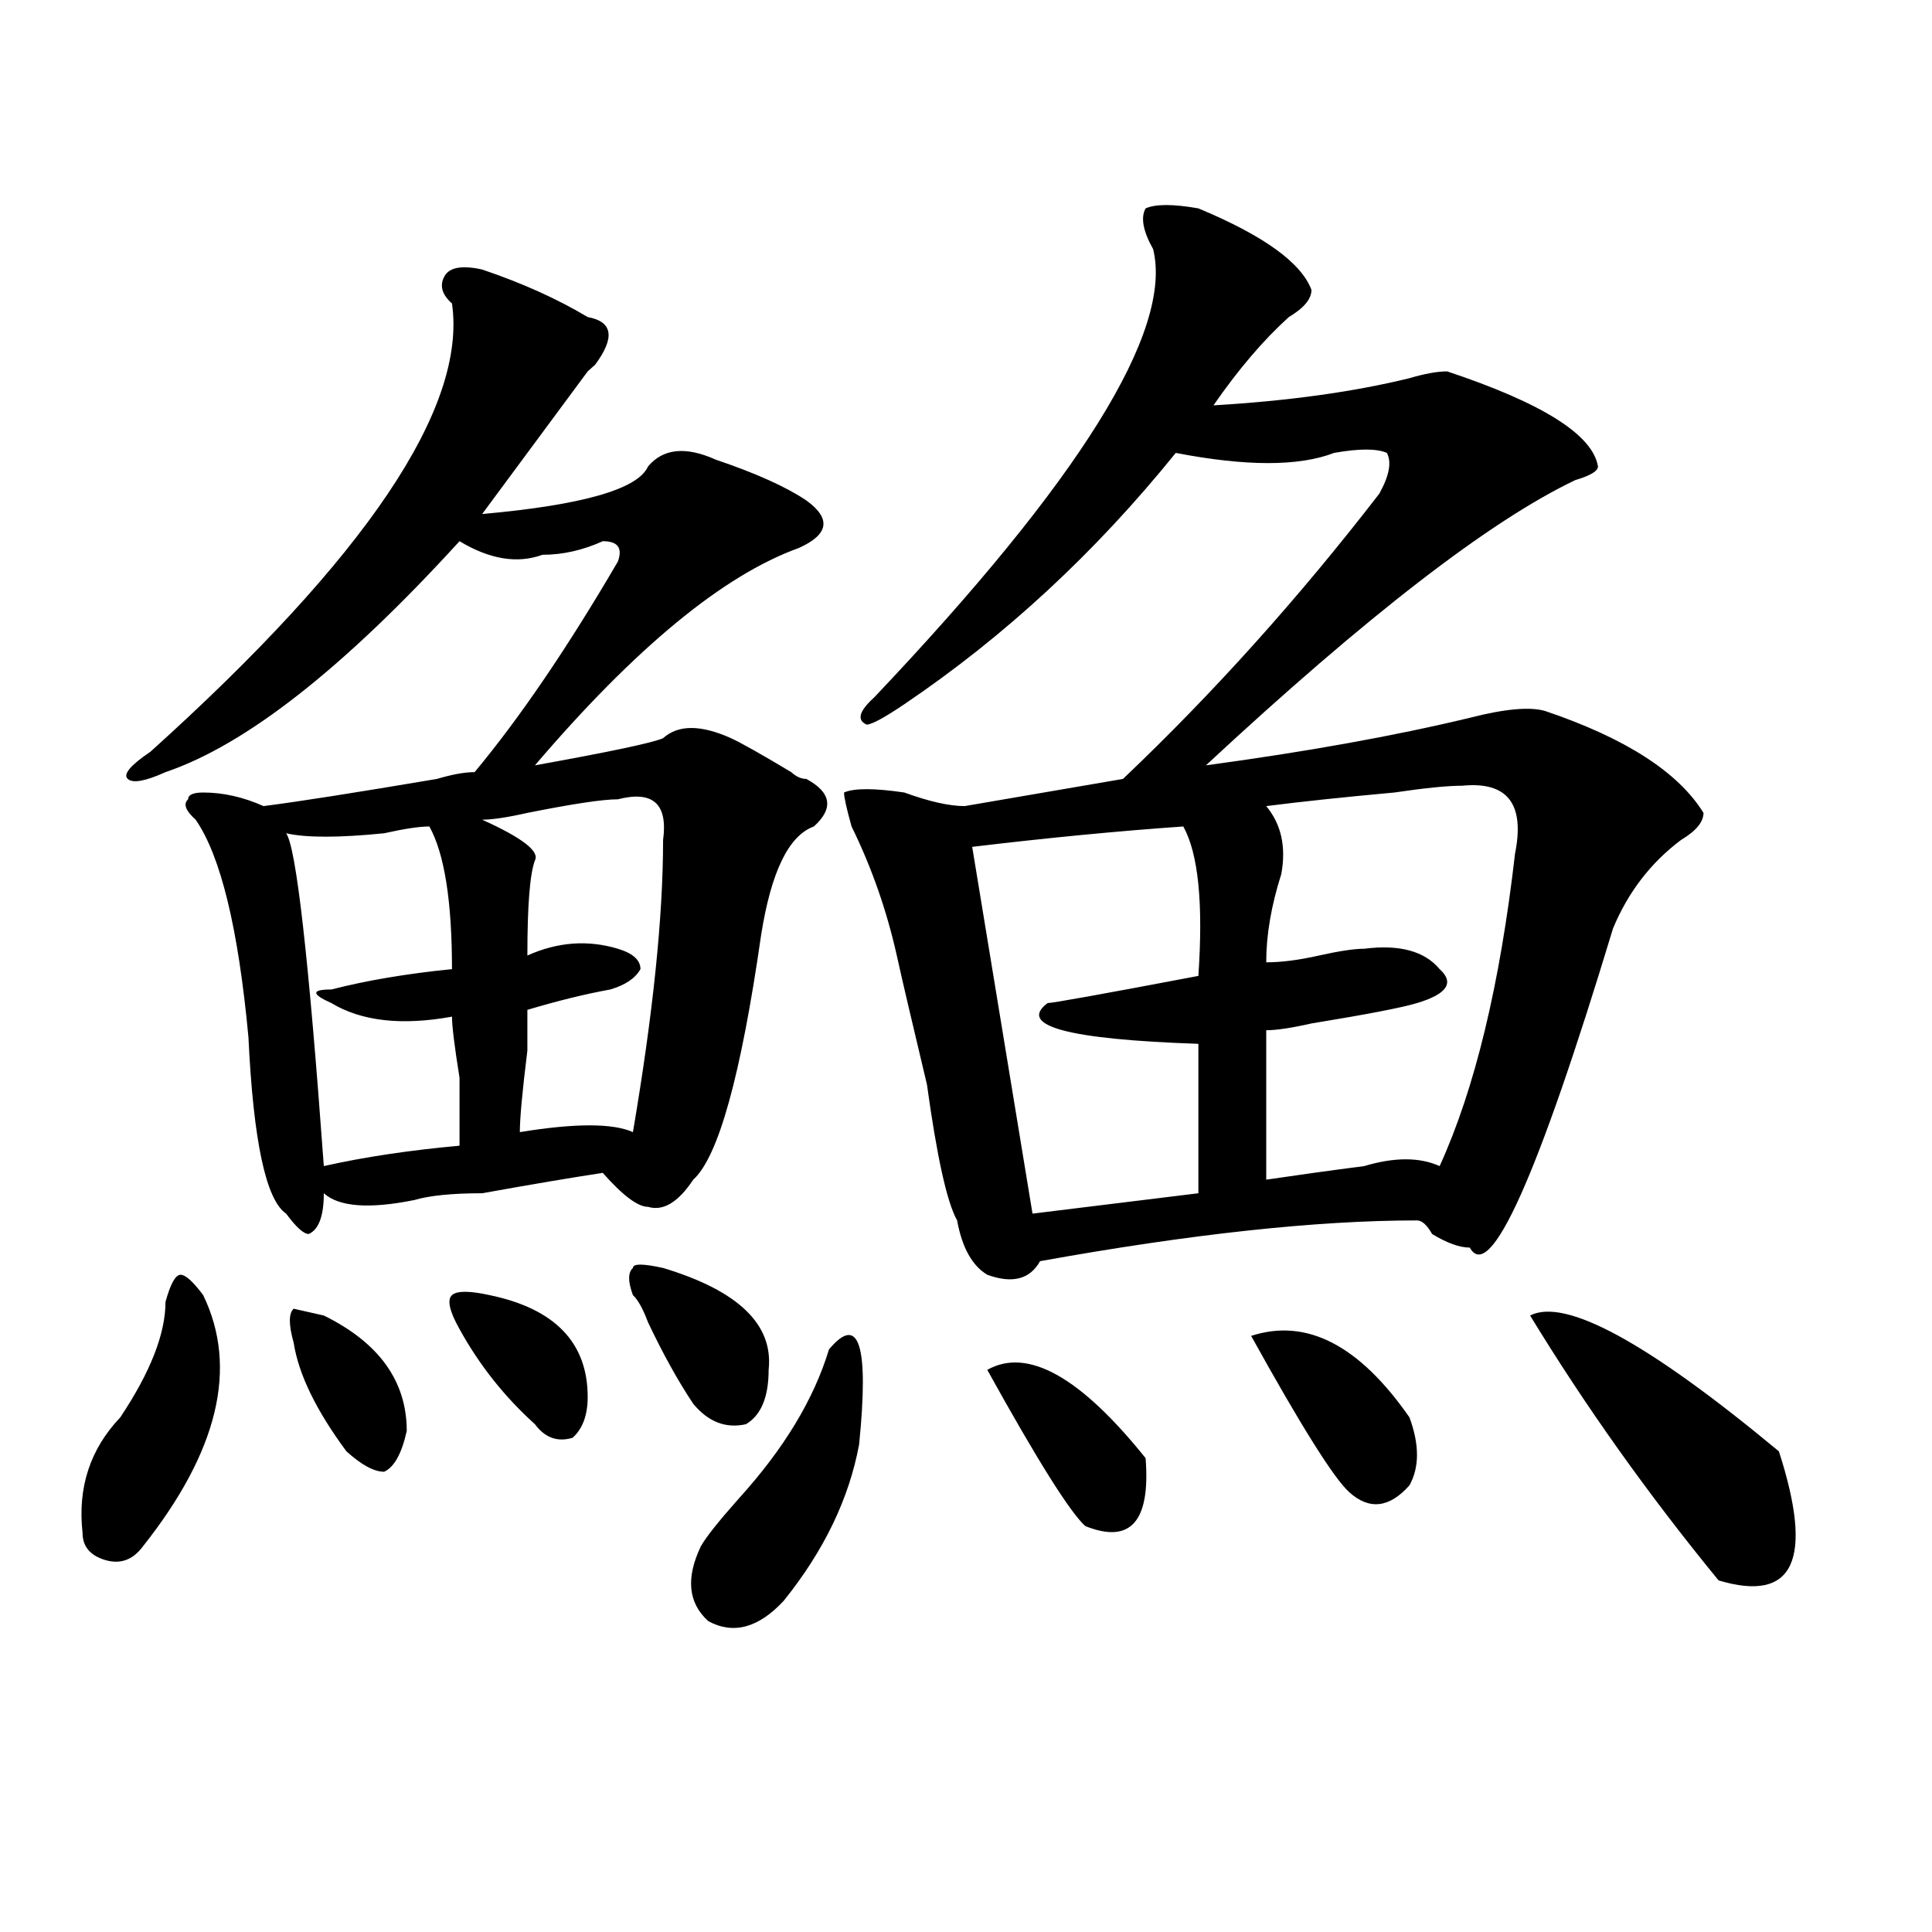
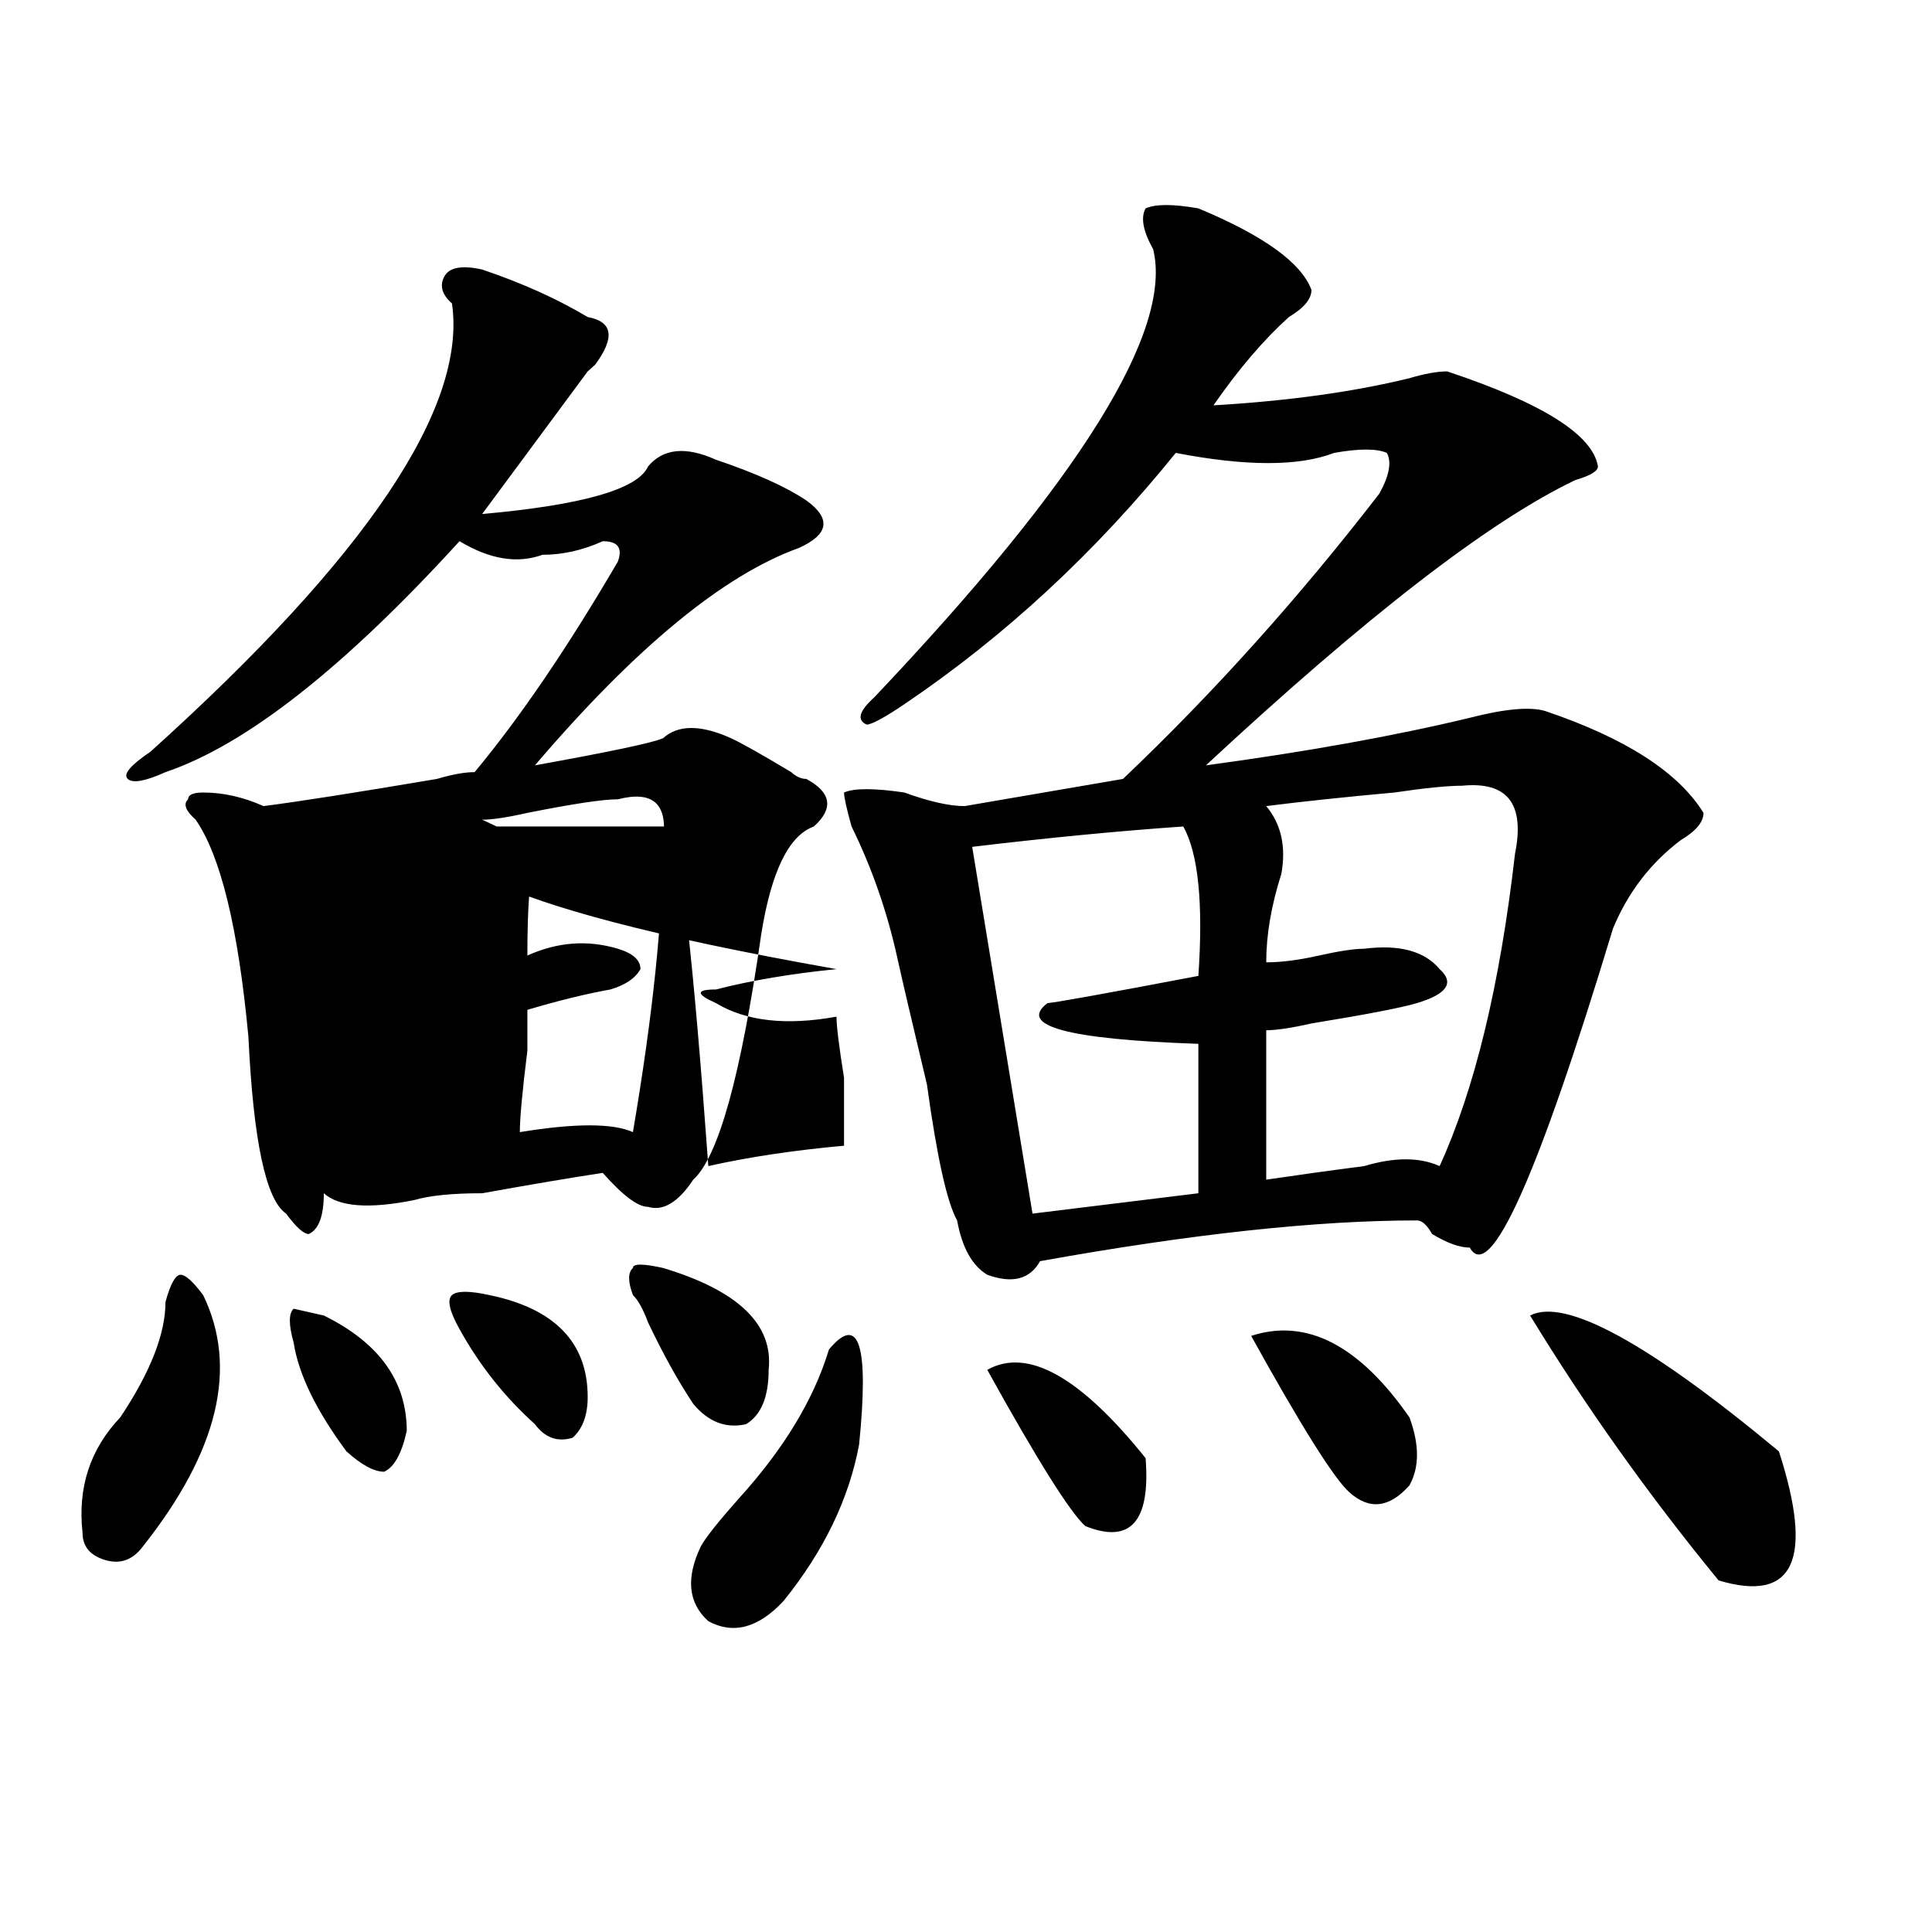
<svg xmlns="http://www.w3.org/2000/svg" version="1.1" id="图层_1" x="0px" y="0px" width="1000px" height="1000px" viewBox="0 0 1000 1000" enable-background="new 0 0 1000 1000" xml:space="preserve">
-   <path d="M105.168,670.359c18.17,37.519,7.805,80.859-31.219,130.078c-5.244,7.031-11.707,9.338-19.512,7.031  c-7.805-2.362-11.707-7.031-11.707-14.063c-2.622-23.4,3.902-43.341,19.512-59.766c15.609-23.4,23.414-43.341,23.414-59.766  c2.561-9.338,5.183-14.063,7.805-14.063C96.021,659.813,99.924,663.328,105.168,670.359z M421.258,427.781  c-13.049,4.725-22.134,23.456-27.316,56.25c-10.427,72.675-22.134,114.862-35.121,126.563  c-7.805,11.756-15.609,16.425-23.414,14.063c-5.244,0-13.049-5.822-23.414-17.578c-15.609,2.362-36.463,5.878-62.438,10.547  c-15.609,0-27.316,1.209-35.121,3.516c-23.414,4.725-39.023,3.516-46.828-3.516c0,11.756-2.622,18.787-7.805,21.094  c-2.622,0-6.524-3.516-11.707-10.547c-10.427-7.031-16.951-37.463-19.512-91.406c-5.244-56.25-14.329-93.713-27.316-112.5  c-5.244-4.669-6.524-8.185-3.902-10.547c0-2.307,2.561-3.516,7.805-3.516c10.365,0,20.792,2.362,31.219,7.031  c18.17-2.307,48.108-7.031,89.754-14.063c7.805-2.307,14.268-3.516,19.512-3.516c23.414-28.125,48.108-64.435,74.145-108.984  c2.561-7.031,0-10.547-7.805-10.547c-10.427,4.725-20.854,7.031-31.219,7.031c-13.049,4.725-27.316,2.362-42.926-7.031  C177.971,345.769,127.24,385.594,85.656,399.656c-10.427,4.725-16.951,5.878-19.512,3.516c-2.622-2.307,1.28-7.031,11.707-14.063  C189.678,288.365,241.75,211.021,233.945,157.078c-5.244-4.669-6.524-9.338-3.902-14.063c2.561-4.669,9.085-5.822,19.512-3.516  c20.792,7.031,39.023,15.271,54.633,24.609c12.987,2.362,14.268,10.547,3.902,24.609l-3.902,3.516  c-15.609,21.094-33.841,45.703-54.633,73.828c52.011-4.669,80.607-12.854,85.852-24.609c7.805-9.338,19.512-10.547,35.121-3.516  c20.792,7.031,36.401,14.063,46.828,21.094c12.987,9.394,11.707,17.578-3.902,24.609c-39.023,14.063-84.571,51.581-136.582,112.5  c39.023-7.031,61.096-11.7,66.34-14.063c7.805-7.031,19.512-7.031,35.121,0c5.183,2.362,15.609,8.24,31.219,17.578  c2.561,2.362,5.183,3.516,7.805,3.516C430.343,410.203,431.623,418.443,421.258,427.781z M222.238,427.781  c-5.244,0-13.049,1.209-23.414,3.516c-23.414,2.362-40.365,2.362-50.73,0c5.183,7.031,11.707,64.49,19.512,172.266  c20.792-4.669,44.206-8.185,70.242-10.547c0-4.669,0-16.369,0-35.156c-2.622-16.369-3.902-26.916-3.902-31.641  c-26.036,4.725-46.828,2.362-62.438-7.031c-10.427-4.669-10.427-7.031,0-7.031c18.17-4.669,39.023-8.185,62.438-10.547  C233.945,466.453,230.043,441.844,222.238,427.781z M151.996,694.969c-2.622-9.338-2.622-15.216,0-17.578l15.609,3.516  c28.597,14.063,42.926,34.003,42.926,59.766c-2.622,11.756-6.524,18.787-11.707,21.094c-5.244,0-11.707-3.516-19.512-10.547  C163.703,730.125,154.557,711.394,151.996,694.969z M253.457,670.359c33.779,7.031,50.73,24.609,50.73,52.734  c0,9.394-2.622,16.425-7.805,21.094c-7.805,2.362-14.329,0-19.512-7.031c-15.609-14.063-28.658-30.432-39.023-49.219  c-5.244-9.338-6.524-15.216-3.902-17.578C236.506,668.053,243.03,668.053,253.457,670.359z M319.797,413.719  c-7.805,0-23.414,2.362-46.828,7.031c-10.427,2.362-18.231,3.516-23.414,3.516c20.792,9.394,29.877,16.425,27.316,21.094  c-2.622,7.031-3.902,23.456-3.902,49.219c15.609-7.031,31.219-8.185,46.828-3.516c7.805,2.362,11.707,5.878,11.707,10.547  c-2.622,4.725-7.805,8.24-15.609,10.547c-13.049,2.362-27.316,5.878-42.926,10.547c0,2.362,0,9.394,0,21.094  c-2.622,21.094-3.902,35.156-3.902,42.188c28.597-4.669,48.108-4.669,58.535,0c10.365-60.919,15.609-111.291,15.609-151.172  C345.771,416.081,337.967,409.05,319.797,413.719z M343.211,656.297c39.023,11.756,57.193,29.334,54.633,52.734  c0,14.063-3.902,23.456-11.707,28.125c-10.427,2.362-19.512-1.153-27.316-10.547c-7.805-11.7-15.609-25.763-23.414-42.188  c-2.622-7.031-5.244-11.7-7.805-14.063c-2.622-7.031-2.622-11.7,0-14.063C327.602,653.99,332.784,653.99,343.211,656.297z   M429.063,698.484c15.609-18.731,20.792-2.307,15.609,49.219c-5.244,28.125-18.231,55.041-39.023,80.859  c-13.049,14.063-26.036,17.578-39.023,10.547c-10.427-9.394-11.707-22.303-3.902-38.672c2.561-4.669,9.085-12.854,19.512-24.609  C405.648,750.065,421.258,724.303,429.063,698.484z M620.277,107.859c33.779,14.063,53.291,28.125,58.535,42.188  c0,4.725-3.902,9.394-11.707,14.063c-13.049,11.756-26.036,26.972-39.023,45.703c39.023-2.307,72.803-7.031,101.461-14.063  c7.805-2.307,14.268-3.516,19.512-3.516c49.389,16.425,75.425,32.85,78.047,49.219c0,2.362-3.902,4.725-11.707,7.031  c-44.268,21.094-107.985,70.313-191.215,147.656c52.011-7.031,97.559-15.216,136.582-24.609c18.17-4.669,31.219-5.822,39.023-3.516  c41.584,14.063,68.9,31.641,81.949,52.734c0,4.725-3.902,9.394-11.707,14.063c-15.609,11.756-27.316,26.972-35.121,45.703  c-39.023,128.925-63.779,184.021-74.145,165.234c-5.244,0-11.707-2.307-19.512-7.031c-2.622-4.669-5.244-7.031-7.805-7.031  c-52.072,0-117.07,7.031-195.117,21.094c-5.244,9.394-14.329,11.756-27.316,7.031c-7.805-4.669-13.049-14.063-15.609-28.125  c-5.244-9.338-10.427-32.794-15.609-70.313c-7.805-32.794-13.049-55.041-15.609-66.797c-5.244-23.4-13.049-45.703-23.414-66.797  c-2.622-9.338-3.902-15.216-3.902-17.578c5.183-2.307,15.609-2.307,31.219,0c12.987,4.725,23.414,7.031,31.219,7.031l81.949-14.063  c46.828-44.494,91.034-93.713,132.68-147.656c5.183-9.338,6.463-16.369,3.902-21.094c-5.244-2.307-14.329-2.307-27.316,0  c-18.231,7.031-45.548,7.031-81.949,0c-41.646,51.581-88.474,94.922-140.484,130.078c-10.427,7.031-16.951,10.547-19.512,10.547  c-5.244-2.307-3.902-7.031,3.902-14.063c106.644-112.5,154.752-189.844,144.387-232.031c-5.244-9.338-6.524-16.369-3.902-21.094  C598.144,105.553,607.229,105.553,620.277,107.859z M612.473,427.781c-33.841,2.362-70.242,5.878-109.266,10.547l31.219,189.844  l85.852-10.547v-77.344c-67.682-2.307-93.656-9.338-78.047-21.094c2.561,0,28.597-4.669,78.047-14.063  C622.838,467.662,620.277,441.844,612.473,427.781z M511.012,709.031c20.792-11.7,48.108,3.516,81.949,45.703  c2.561,32.85-7.805,44.55-31.219,35.156C553.938,782.859,536.986,755.943,511.012,709.031z M647.594,691.453  c28.597-9.338,55.913,4.725,81.949,42.188c5.183,14.063,5.183,25.818,0,35.156c-10.427,11.756-20.854,12.909-31.219,3.516  C690.52,765.281,673.568,738.365,647.594,691.453z M756.859,406.688c-7.805,0-19.512,1.209-35.121,3.516  c-26.036,2.362-48.17,4.725-66.34,7.031c7.805,9.394,10.365,21.094,7.805,35.156c-5.244,16.425-7.805,31.641-7.805,45.703  c7.805,0,16.89-1.153,27.316-3.516c10.365-2.307,18.17-3.516,23.414-3.516c18.17-2.307,31.219,1.209,39.023,10.547  c7.805,7.031,3.902,12.909-11.707,17.578c-7.805,2.362-26.036,5.878-54.633,10.547c-10.427,2.362-18.231,3.516-23.414,3.516v77.344  c15.609-2.307,32.499-4.669,50.73-7.031c15.609-4.669,28.597-4.669,39.023,0c18.17-39.825,31.219-93.713,39.023-161.719  C789.358,416.081,780.273,404.381,756.859,406.688z M791.98,680.906c18.17-9.338,61.096,14.063,128.777,70.313  c18.17,56.25,7.805,78.497-31.219,66.797C853.076,773.521,820.577,727.818,791.98,680.906z" />
+   <path d="M105.168,670.359c18.17,37.519,7.805,80.859-31.219,130.078c-5.244,7.031-11.707,9.338-19.512,7.031  c-7.805-2.362-11.707-7.031-11.707-14.063c-2.622-23.4,3.902-43.341,19.512-59.766c15.609-23.4,23.414-43.341,23.414-59.766  c2.561-9.338,5.183-14.063,7.805-14.063C96.021,659.813,99.924,663.328,105.168,670.359z M421.258,427.781  c-13.049,4.725-22.134,23.456-27.316,56.25c-10.427,72.675-22.134,114.862-35.121,126.563  c-7.805,11.756-15.609,16.425-23.414,14.063c-5.244,0-13.049-5.822-23.414-17.578c-15.609,2.362-36.463,5.878-62.438,10.547  c-15.609,0-27.316,1.209-35.121,3.516c-23.414,4.725-39.023,3.516-46.828-3.516c0,11.756-2.622,18.787-7.805,21.094  c-2.622,0-6.524-3.516-11.707-10.547c-10.427-7.031-16.951-37.463-19.512-91.406c-5.244-56.25-14.329-93.713-27.316-112.5  c-5.244-4.669-6.524-8.185-3.902-10.547c0-2.307,2.561-3.516,7.805-3.516c10.365,0,20.792,2.362,31.219,7.031  c18.17-2.307,48.108-7.031,89.754-14.063c7.805-2.307,14.268-3.516,19.512-3.516c23.414-28.125,48.108-64.435,74.145-108.984  c2.561-7.031,0-10.547-7.805-10.547c-10.427,4.725-20.854,7.031-31.219,7.031c-13.049,4.725-27.316,2.362-42.926-7.031  C177.971,345.769,127.24,385.594,85.656,399.656c-10.427,4.725-16.951,5.878-19.512,3.516c-2.622-2.307,1.28-7.031,11.707-14.063  C189.678,288.365,241.75,211.021,233.945,157.078c-5.244-4.669-6.524-9.338-3.902-14.063c2.561-4.669,9.085-5.822,19.512-3.516  c20.792,7.031,39.023,15.271,54.633,24.609c12.987,2.362,14.268,10.547,3.902,24.609l-3.902,3.516  c-15.609,21.094-33.841,45.703-54.633,73.828c52.011-4.669,80.607-12.854,85.852-24.609c7.805-9.338,19.512-10.547,35.121-3.516  c20.792,7.031,36.401,14.063,46.828,21.094c12.987,9.394,11.707,17.578-3.902,24.609c-39.023,14.063-84.571,51.581-136.582,112.5  c39.023-7.031,61.096-11.7,66.34-14.063c7.805-7.031,19.512-7.031,35.121,0c5.183,2.362,15.609,8.24,31.219,17.578  c2.561,2.362,5.183,3.516,7.805,3.516C430.343,410.203,431.623,418.443,421.258,427.781z c-5.244,0-13.049,1.209-23.414,3.516c-23.414,2.362-40.365,2.362-50.73,0c5.183,7.031,11.707,64.49,19.512,172.266  c20.792-4.669,44.206-8.185,70.242-10.547c0-4.669,0-16.369,0-35.156c-2.622-16.369-3.902-26.916-3.902-31.641  c-26.036,4.725-46.828,2.362-62.438-7.031c-10.427-4.669-10.427-7.031,0-7.031c18.17-4.669,39.023-8.185,62.438-10.547  C233.945,466.453,230.043,441.844,222.238,427.781z M151.996,694.969c-2.622-9.338-2.622-15.216,0-17.578l15.609,3.516  c28.597,14.063,42.926,34.003,42.926,59.766c-2.622,11.756-6.524,18.787-11.707,21.094c-5.244,0-11.707-3.516-19.512-10.547  C163.703,730.125,154.557,711.394,151.996,694.969z M253.457,670.359c33.779,7.031,50.73,24.609,50.73,52.734  c0,9.394-2.622,16.425-7.805,21.094c-7.805,2.362-14.329,0-19.512-7.031c-15.609-14.063-28.658-30.432-39.023-49.219  c-5.244-9.338-6.524-15.216-3.902-17.578C236.506,668.053,243.03,668.053,253.457,670.359z M319.797,413.719  c-7.805,0-23.414,2.362-46.828,7.031c-10.427,2.362-18.231,3.516-23.414,3.516c20.792,9.394,29.877,16.425,27.316,21.094  c-2.622,7.031-3.902,23.456-3.902,49.219c15.609-7.031,31.219-8.185,46.828-3.516c7.805,2.362,11.707,5.878,11.707,10.547  c-2.622,4.725-7.805,8.24-15.609,10.547c-13.049,2.362-27.316,5.878-42.926,10.547c0,2.362,0,9.394,0,21.094  c-2.622,21.094-3.902,35.156-3.902,42.188c28.597-4.669,48.108-4.669,58.535,0c10.365-60.919,15.609-111.291,15.609-151.172  C345.771,416.081,337.967,409.05,319.797,413.719z M343.211,656.297c39.023,11.756,57.193,29.334,54.633,52.734  c0,14.063-3.902,23.456-11.707,28.125c-10.427,2.362-19.512-1.153-27.316-10.547c-7.805-11.7-15.609-25.763-23.414-42.188  c-2.622-7.031-5.244-11.7-7.805-14.063c-2.622-7.031-2.622-11.7,0-14.063C327.602,653.99,332.784,653.99,343.211,656.297z   M429.063,698.484c15.609-18.731,20.792-2.307,15.609,49.219c-5.244,28.125-18.231,55.041-39.023,80.859  c-13.049,14.063-26.036,17.578-39.023,10.547c-10.427-9.394-11.707-22.303-3.902-38.672c2.561-4.669,9.085-12.854,19.512-24.609  C405.648,750.065,421.258,724.303,429.063,698.484z M620.277,107.859c33.779,14.063,53.291,28.125,58.535,42.188  c0,4.725-3.902,9.394-11.707,14.063c-13.049,11.756-26.036,26.972-39.023,45.703c39.023-2.307,72.803-7.031,101.461-14.063  c7.805-2.307,14.268-3.516,19.512-3.516c49.389,16.425,75.425,32.85,78.047,49.219c0,2.362-3.902,4.725-11.707,7.031  c-44.268,21.094-107.985,70.313-191.215,147.656c52.011-7.031,97.559-15.216,136.582-24.609c18.17-4.669,31.219-5.822,39.023-3.516  c41.584,14.063,68.9,31.641,81.949,52.734c0,4.725-3.902,9.394-11.707,14.063c-15.609,11.756-27.316,26.972-35.121,45.703  c-39.023,128.925-63.779,184.021-74.145,165.234c-5.244,0-11.707-2.307-19.512-7.031c-2.622-4.669-5.244-7.031-7.805-7.031  c-52.072,0-117.07,7.031-195.117,21.094c-5.244,9.394-14.329,11.756-27.316,7.031c-7.805-4.669-13.049-14.063-15.609-28.125  c-5.244-9.338-10.427-32.794-15.609-70.313c-7.805-32.794-13.049-55.041-15.609-66.797c-5.244-23.4-13.049-45.703-23.414-66.797  c-2.622-9.338-3.902-15.216-3.902-17.578c5.183-2.307,15.609-2.307,31.219,0c12.987,4.725,23.414,7.031,31.219,7.031l81.949-14.063  c46.828-44.494,91.034-93.713,132.68-147.656c5.183-9.338,6.463-16.369,3.902-21.094c-5.244-2.307-14.329-2.307-27.316,0  c-18.231,7.031-45.548,7.031-81.949,0c-41.646,51.581-88.474,94.922-140.484,130.078c-10.427,7.031-16.951,10.547-19.512,10.547  c-5.244-2.307-3.902-7.031,3.902-14.063c106.644-112.5,154.752-189.844,144.387-232.031c-5.244-9.338-6.524-16.369-3.902-21.094  C598.144,105.553,607.229,105.553,620.277,107.859z M612.473,427.781c-33.841,2.362-70.242,5.878-109.266,10.547l31.219,189.844  l85.852-10.547v-77.344c-67.682-2.307-93.656-9.338-78.047-21.094c2.561,0,28.597-4.669,78.047-14.063  C622.838,467.662,620.277,441.844,612.473,427.781z M511.012,709.031c20.792-11.7,48.108,3.516,81.949,45.703  c2.561,32.85-7.805,44.55-31.219,35.156C553.938,782.859,536.986,755.943,511.012,709.031z M647.594,691.453  c28.597-9.338,55.913,4.725,81.949,42.188c5.183,14.063,5.183,25.818,0,35.156c-10.427,11.756-20.854,12.909-31.219,3.516  C690.52,765.281,673.568,738.365,647.594,691.453z M756.859,406.688c-7.805,0-19.512,1.209-35.121,3.516  c-26.036,2.362-48.17,4.725-66.34,7.031c7.805,9.394,10.365,21.094,7.805,35.156c-5.244,16.425-7.805,31.641-7.805,45.703  c7.805,0,16.89-1.153,27.316-3.516c10.365-2.307,18.17-3.516,23.414-3.516c18.17-2.307,31.219,1.209,39.023,10.547  c7.805,7.031,3.902,12.909-11.707,17.578c-7.805,2.362-26.036,5.878-54.633,10.547c-10.427,2.362-18.231,3.516-23.414,3.516v77.344  c15.609-2.307,32.499-4.669,50.73-7.031c15.609-4.669,28.597-4.669,39.023,0c18.17-39.825,31.219-93.713,39.023-161.719  C789.358,416.081,780.273,404.381,756.859,406.688z M791.98,680.906c18.17-9.338,61.096,14.063,128.777,70.313  c18.17,56.25,7.805,78.497-31.219,66.797C853.076,773.521,820.577,727.818,791.98,680.906z" />
</svg>